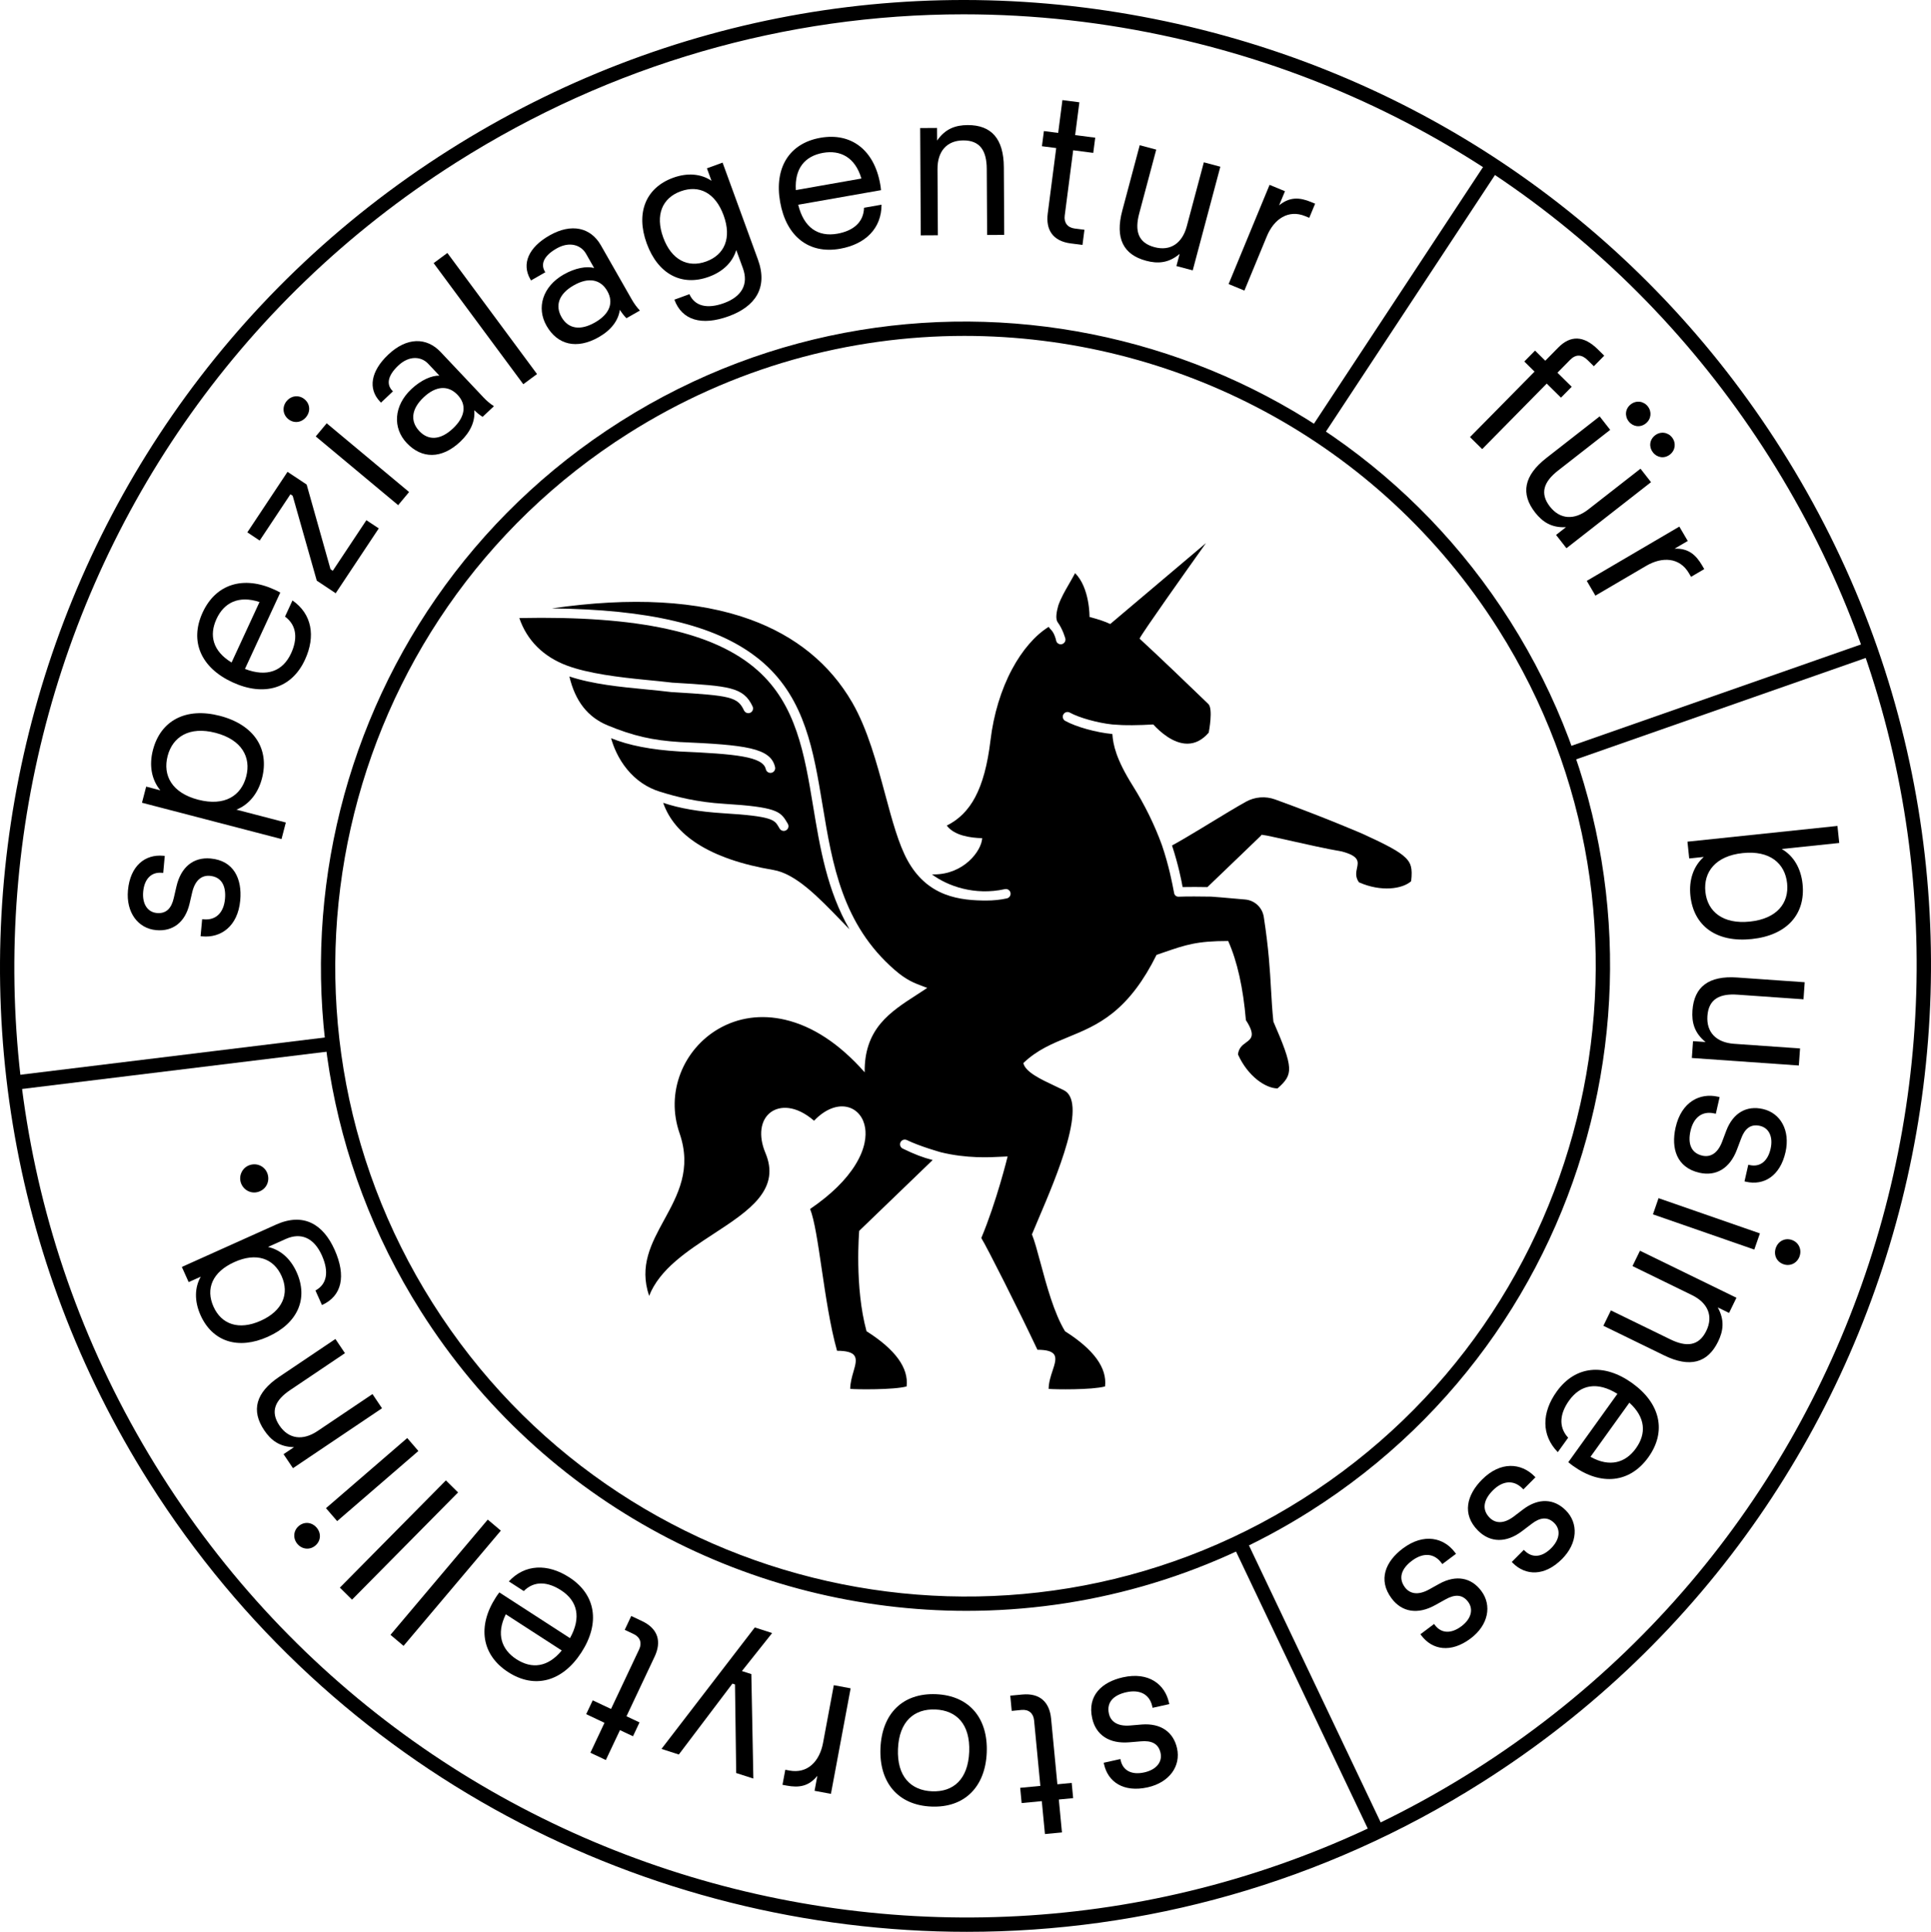
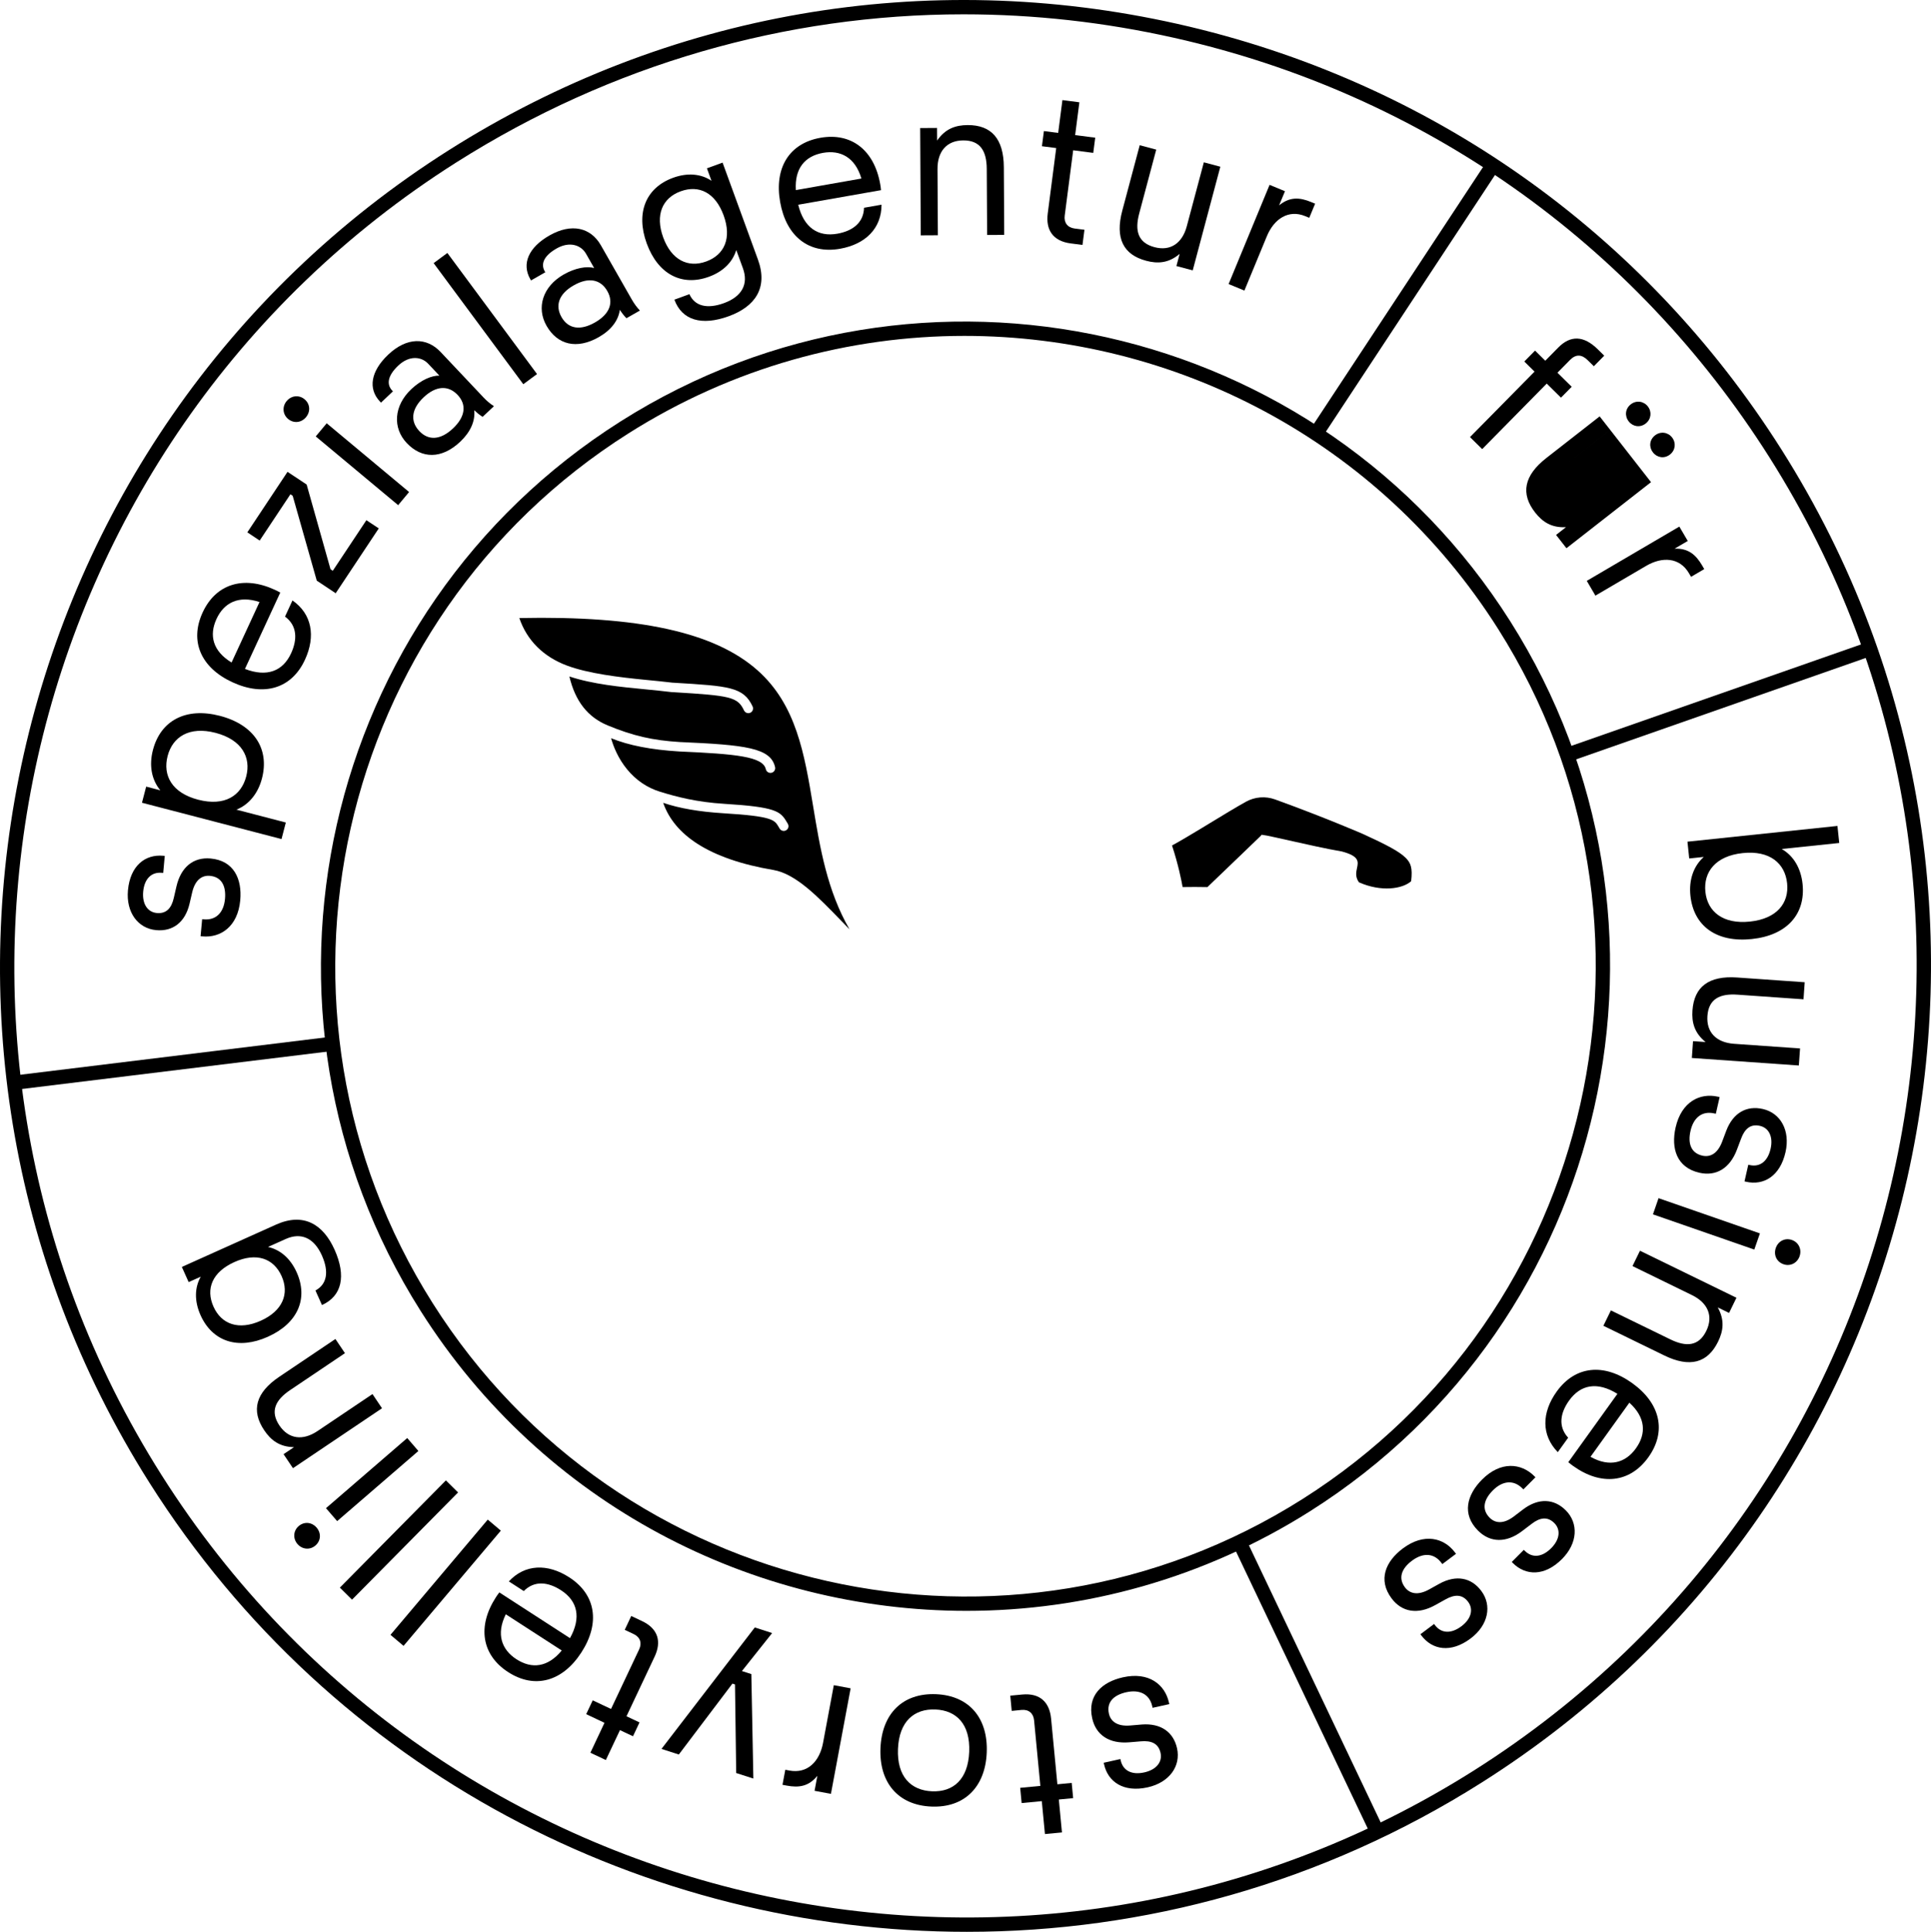
<svg xmlns="http://www.w3.org/2000/svg" id="Ebene_1" version="1.1" viewBox="0 0 400.805 400.929">
  <g>
    <path d="M292.902,182.891c.331-2.816-.096-3.803-1.114-4.835-1.353-1.372-4.127-2.787-8.772-4.92-.075-.033-7.671-3.348-18.345-7.218-2.004-.729-4.217-.553-6.071.48-2.092,1.165-4.787,2.804-7.394,4.39-.54.329-1.079.658-1.615.982-2.221,1.342-4.537,2.733-6.32,3.702,1.327,4.039,1.975,7.354,2.198,8.632,1.547-.039,3.465-.019,5.146.006,4.782-4.569,10.636-10.218,11.165-10.728-.02-.02-.034-.046-.021-.077.063-.152,1.236.094,5.811,1.123,3.438.771,7.716,1.734,10.963,2.291,3.655.973,3.412,2.12,3.131,3.449-.181.86-.387,1.836.403,2.947,4.586,2.032,8.997,1.404,10.835-.224" />
    <path d="M144.753,175.113c3.885,2.5,9.189,4.33,15.765,5.439,4.658.792,9.276,5.568,14.164,10.624.538.557,1.092,1.129,1.649,1.7-4.662-8.066-6.134-16.963-7.559-25.571l-.006-.036c-1.796-10.813-3.493-21.028-11.54-28.161-8.909-7.898-24.619-11.346-49.433-10.838,1.575,4.633,5.002,8.045,9.912,9.871,4.415,1.642,10.774,2.421,16.412,2.966,1.742.167,3.607.351,5.431.568l.437.026c11.301.68,14.337.863,16.226,4.912.112.238.126.506.036.753-.089.247-.27.444-.507.554-.133.062-.274.091-.418.091-.38,0-.73-.221-.891-.565-1.315-2.822-2.881-3.079-14.57-3.785l-.494-.027c-1.787-.22-3.588-.393-5.33-.563l-.097-.01c-5.11-.493-10.898-1.053-15.756-2.666,1.21,5.125,3.813,8.447,7.956,10.156,5.25,2.167,9.305,3.103,14.959,3.45,13.636.594,18.874,1.196,19.779,5.208.118.528-.215,1.055-.743,1.174-.065.016-.134.023-.219.023-.455,0-.858-.323-.956-.766-.595-2.632-6.201-3.164-17.962-3.681-5.857-.358-10.489-1.259-14.158-2.753.475,1.699,1.437,4.176,3.347,6.49,1.841,2.231,4.122,3.781,6.78,4.606,3.378,1.05,7.612,2.171,13.404,2.523,10.672.656,11.619,1.56,12.902,3.725l.247.413c.134.223.175.487.112.741-.063.255-.221.47-.446.605-.157.094-.331.142-.504.142-.343,0-.668-.181-.848-.474l-.248-.419c-.826-1.392-1.28-2.159-11.334-2.769-5.085-.311-9.206-1.021-12.595-2.17,1.155,3.35,3.542,6.206,7.096,8.494" />
-     <path d="M265.168,225.893c1.697-1.494,2.489-2.527,2.401-4.343-.093-1.924-1.215-4.829-3.254-9.514l-.003-.013c-.243-2.318-.364-4.436-.492-6.678-.225-3.957-.481-8.44-1.503-15.046-.302-1.963-1.898-3.451-3.882-3.617-1.009-.084-1.95-.168-2.861-.25-1.47-.132-2.858-.258-4.181-.345-2.092-.035-4.965-.062-6.752.014-.445.013-.811-.251-.92-.683-.017-.067-.051-.245-.103-.517-.275-1.452-1.007-5.313-2.445-9.505-1.518-4.189-3.56-8.345-6.071-12.353-3.447-5.495-4.07-8.498-4.215-10.706-3.348-.311-7.548-1.482-9.786-2.727-.228-.126-.394-.332-.467-.584-.074-.254-.045-.522.083-.753.13-.232.341-.399.595-.47.254-.071.515-.037.742.09,1.925,1.066,5.81,2.149,8.845,2.464.199.013,1.959.119,1.999.123,2.84.107,6.418-.12,6.454-.123l.022-.001.015.016c1.372,1.489,4.102,3.969,7.052,3.969.031,0,.063,0,.094-.002,1.604-.027,3.067-.8,4.351-2.294.053-.271.945-4.965-.087-5.945-.236-.225-.708-.681-1.352-1.3-2.873-2.766-8.853-8.525-12.891-12.235l-.024-.023.014-.03c.526-1.156,9.773-14.19,13.724-19.739.016-.022.031-.044.046-.064l-19.871,16.799-.027-.013c-1.009-.486-2.355-.943-4.24-1.442l-.035-.01.001-.036c0-.06.063-5.997-2.992-9.058-.453.841-.873,1.569-1.279,2.274-.88,1.525-1.638,2.844-2.204,4.426-.321,1.146-.682,2.76-.116,3.517,1.059,1.426,1.581,3.387,1.585,3.404.089.536-.271,1.044-.804,1.134-.05.009-.107.014-.166.014-.479,0-.885-.343-.966-.819-.076-.401-.419-1.587-1.078-2.229-.163-.156-.308-.34-.455-.572-2.794,1.721-5.492,4.84-7.602,8.784-2.287,4.278-3.835,9.378-4.476,14.744-.608,5.083-1.653,8.958-3.196,11.849-1.438,2.693-3.36,4.612-5.876,5.863,1.509,2.048,4.795,2.552,7.296,2.615l.048.001-.003.048c-.159,2.616-3.822,7.474-10.012,7.474-.138,0-.279-.003-.421-.008,3.232,2.411,8.865,4.458,15.138,3.065.259-.059.523-.012.745.129.219.14.37.357.425.611.12.53-.213,1.057-.74,1.177-1.342.297-2.778.447-4.267.447-2.47,0-5.687-.151-8.675-1.33-3.267-1.293-5.77-3.565-7.651-6.948-1.884-3.388-3.24-8.422-4.674-13.751-1.711-6.355-3.65-13.557-6.842-19.073-4.637-8.005-11.754-13.798-21.154-17.216-10.812-3.935-24.67-4.709-41.201-2.309,10.087.106,18.395.957,25.379,2.597,7.117,1.67,12.701,4.123,17.074,7.5.552.423,1.073.851,1.546,1.271,8.57,7.599,10.322,18.157,12.176,29.332l.049.291c2.007,12.107,4.082,24.625,14.979,34.063,2.427,2.103,3.98,2.681,5.947,3.414.226.083.458.17.697.26l.084.033-.074.05c-.705.473-1.431.941-2.134,1.395-2.682,1.728-5.455,3.516-7.477,5.944-2.262,2.718-3.343,5.991-3.303,10.006l.001.124-.083-.093c-5.179-5.838-10.708-9.478-16.432-10.816-4.956-1.159-9.758-.492-13.893,1.926-3.542,2.072-6.314,5.326-7.806,9.166-1.565,4.029-1.637,8.343-.21,12.472,2.564,7.424-.356,12.769-3.18,17.938-2.697,4.934-5.244,9.595-3.137,15.804,2.17-5.543,7.877-9.276,13.398-12.884,3.666-2.397,7.13-4.662,9.308-7.31,2.441-2.971,2.893-5.985,1.425-9.485-1.493-3.552-1.045-6.87,1.141-8.455,1.811-1.314,5.115-1.532,8.963,1.787,2.281-2.43,4.984-3.464,7.231-2.763,1.796.558,3.058,2.164,3.375,4.296.235,1.577.078,4.17-2.004,7.564-1.957,3.191-5.128,6.29-9.424,9.216.905,2.277,1.595,6.947,2.393,12.35.837,5.663,1.785,12.08,3.198,17.079,1.942.004,3.079.313,3.576.975.581.776.234,1.97-.168,3.35-.313,1.08-.669,2.3-.676,3.583,1.183.127,9.029.225,11.706-.506q.677-5.747-8.302-11.445l-.015-.009-.005-.017c-2.511-9.164-1.53-20.69-1.52-20.804l.001-.017.013-.013,15.235-14.684c-2.03-.519-3.781-1.189-6.217-2.379-.488-.235-.693-.825-.458-1.313.241-.486.833-.687,1.318-.453,2.696,1.316,7.017,2.523,7.061,2.535,5.357,1.303,9.982,1.064,12.743.919.384-.019.734-.036,1.051-.05l.062-.003-.015.06c-.022.093-2.285,9.322-5.45,16.87,1.142,1.826,7.666,14.731,11.653,23.192,1.877.003,2.97.308,3.441.957.562.781.163,1.985-.299,3.377-.379,1.146-.809,2.44-.818,3.783,1.214.129,8.978.238,11.706-.506q.681-5.747-8.293-11.445l-.014-.013c-2.276-3.738-3.835-9.53-5.088-14.186-.661-2.457-1.232-4.579-1.773-5.895l-.008-.015.008-.017c.372-.912.827-1.98,1.354-3.217,1.876-4.405,4.446-10.438,5.924-15.702,1.737-6.191,1.523-9.882-.635-10.974-.601-.303-1.245-.605-1.928-.926-2.847-1.336-6.074-2.855-6.498-4.698l-.005-.025.019-.018c2.873-2.741,5.993-4.019,9.296-5.374,2.993-1.227,6.088-2.497,9.179-4.955,3.498-2.782,6.489-6.738,9.144-12.09l.009-.017.018-.007c.508-.173.986-.339,1.442-.496,4.586-1.58,6.888-2.375,13.38-2.375h.03l.012.029c1.864,4.166,3.097,9.684,3.664,16.398,2.064,3.153,1.116,3.847.019,4.648-.71.519-1.515,1.107-1.663,2.462,2.057,4.572,5.761,7.044,8.214,7.057" />
    <path d="M200.018,2.971c-36.946,0-73.212,10.431-105.199,30.666C2.799,91.858-24.702,214.086,33.516,306.107c58.221,92.028,180.452,119.524,272.468,61.305,92.022-58.217,119.525-180.446,61.305-272.467-28.199-44.579-72.073-75.507-123.538-87.085-14.535-3.271-29.187-4.889-43.733-4.889M200.726,400.929c-66.499,0-131.617-33-169.724-93.23C-28.092,214.292-.176,90.222,93.229,31.122,138.48,2.496,192.166-6.79,244.405,4.959c52.238,11.752,96.773,43.148,125.4,88.393,59.093,93.408,31.177,217.478-62.229,276.577-33.176,20.987-70.223,31-106.85,31" />
    <path d="M200.191,69.71c-23.913,0-48.087,6.532-69.746,20.235-60.975,38.576-79.199,119.566-40.623,180.538,38.575,60.979,119.571,79.204,180.54,40.623,60.972-38.574,79.196-119.564,40.62-180.537-24.872-39.316-67.388-60.859-110.791-60.859M200.618,334.316c-44.396,0-87.871-22.03-113.309-62.241-39.452-62.361-20.815-145.19,41.544-184.645,62.369-39.452,145.195-20.807,184.644,41.547,39.45,62.36,20.814,145.193-41.544,184.644-22.149,14.012-46.881,20.695-71.335,20.695" />
    <path d="M42.002,194.338l-.369-.035.326-3.535.322.033c2.559.231,4.159-1.404,4.42-4.241.25-2.745-.755-4.573-3.128-4.787-1.58-.145-3.07.752-3.691,3.462l-.544,2.341c-.915,3.858-3.479,5.781-6.921,5.464-3.768-.343-6.277-3.666-5.859-8.272.468-5.115,3.593-7.503,7.314-7.163l.326.028-.323,3.533-.279-.024c-2.23-.202-3.637,1.313-3.875,3.915-.232,2.557.924,4.259,2.83,4.43,2.001.184,3.052-1.033,3.525-3.145l.541-2.342c.938-4.092,3.563-6.148,7.099-5.826,4.836.442,6.552,4.258,6.148,8.673-.502,5.489-4.095,7.836-7.862,7.491" />
    <path d="M44.729,152.091c-5.466-1.42-8.911.869-9.934,4.798-1.048,4.021.858,7.652,6.321,9.078,5.515,1.431,8.945-.811,9.991-4.831,1.023-3.933-.866-7.608-6.378-9.045M45.647,148.568c7.139,1.863,10.316,6.887,8.728,12.983-.799,3.076-2.67,5.434-5.307,6.486l10.259,2.67-.895,3.433-28.963-7.541.871-3.346,2.939.77c-1.839-2.216-2.361-5.198-1.539-8.361,1.586-6.103,6.814-8.938,13.907-7.094" />
    <path d="M48.064,137.496l5.8-12.55c-4.371-1.453-7.392.186-8.92,3.494-1.585,3.434-.778,6.689,3.12,9.056M58.172,122.98l-7.329,15.85c4.587,1.763,7.869.45,9.574-3.236,1.312-2.843,1.31-5.724-1.257-7.63l1.547-3.348c4.012,2.781,4.866,7.391,2.591,12.309-2.762,5.977-8.499,7.699-15.066,4.661-6.529-3.018-8.931-8.502-6.169-14.479,2.742-5.934,8.496-7.701,14.985-4.7.38.175.551.253,1.124.573" />
  </g>
  <polygon points="69.677 123.121 65.75 120.511 60.749 102.894 60.281 102.583 53.899 112.188 51.335 110.483 59.679 97.922 63.647 100.559 68.605 118.148 69.076 118.456 76.049 107.959 78.616 109.664 69.677 123.121" />
  <g>
    <path d="M65.535,90.573l2.274-2.724,17.104,14.264-2.271,2.724-17.107-14.264ZM59.804,86.951c-1.148-.956-1.261-2.571-.303-3.718.959-1.15,2.565-1.326,3.712-.372,1.186.988,1.261,2.574.302,3.722-.955,1.146-2.526,1.353-3.711.368" />
    <path d="M94.989,81.967c-1.922-2.038-4.473-1.946-7.055.49-2.582,2.438-2.817,4.976-.894,7.015,1.891,2.002,4.406,1.876,6.985-.56,2.585-2.438,2.855-4.941.964-6.945M100.177,86.513c-.616-.382-1.2-.86-1.746-1.371.236,2.218-.758,4.501-2.895,6.523-3.875,3.657-8.002,3.573-11.113.28-2.952-3.126-2.719-7.715.949-11.181,2.039-1.922,4.25-2.849,5.83-2.806l-2.338-2.48c-1.444-1.528-3.95-1.731-6.189.387-2.345,2.21-2.397,3.992-1.276,5.18l.16.172-2.477,2.344-.227-.238c-2.501-2.648-1.9-6.303,1.734-9.733,3.874-3.657,7.97-3.604,10.857-.546l8.914,9.443c.642.68,1.35,1.292,2.164,1.812l-2.347,2.214Z" />
  </g>
  <rect height="31.271" transform="translate(-19.568 72.933) rotate(-36.521)" width="3.546" x="98.962" y="50.484" />
  <g>
    <path d="M126.054,60.403c-1.388-2.431-3.886-2.942-6.971-1.181-3.082,1.757-3.913,4.168-2.525,6.602,1.369,2.39,3.841,2.864,6.925,1.103,3.085-1.757,3.936-4.127,2.571-6.524M130.024,66.044c-.511-.513-.961-1.118-1.371-1.743-.299,2.211-1.801,4.198-4.354,5.657-4.627,2.64-8.617,1.585-10.863-2.353-2.129-3.731-.822-8.13,3.559-10.634,2.434-1.386,4.795-1.768,6.325-1.352l-1.687-2.962c-1.046-1.824-3.431-2.617-6.109-1.086-2.799,1.597-3.27,3.317-2.457,4.737l.113.2-2.959,1.692-.163-.282c-1.806-3.164-.363-6.571,3.98-9.047,4.623-2.641,8.591-1.622,10.676,2.027l6.434,11.281c.465.81,1.008,1.573,1.676,2.271l-2.8,1.594Z" />
    <path d="M150.199,44.703c-1.731-4.739-5.112-6.388-8.929-4.995-3.77,1.374-5.327,4.875-3.613,9.568,1.708,4.691,5.152,6.366,8.923,4.991,3.819-1.392,5.329-4.875,3.619-9.564M146.734,34.934l3.247-1.186,7.343,20.132c2.14,5.876-.613,9.762-6.054,11.745-5.658,2.063-9.738.82-11.29-3.435l3.114-1.136c1.104,2.481,3.675,3.13,7.183,1.854,3.73-1.364,5.121-3.954,3.922-7.242l-1.377-3.773c-.747,2.457-2.652,4.444-5.679,5.548-5.615,2.047-10.572-.517-12.908-6.919-2.335-6.404-.147-11.574,5.466-13.622,3.068-1.121,5.871-.799,7.976.618l-.943-2.584Z" />
    <path d="M165.189,39.451l13.608-2.4c-1.301-4.415-4.369-5.96-7.956-5.33-3.724.659-5.934,3.181-5.652,7.73M182.869,39.465l-17.192,3.026c1.17,4.769,4.122,6.715,8.12,6.013,3.082-.544,5.447-2.194,5.546-5.385l3.63-.639c.009,4.879-3.293,8.207-8.623,9.149-6.481,1.141-11.168-2.582-12.423-9.709-1.249-7.079,1.882-12.183,8.365-13.324,6.436-1.132,11.168,2.582,12.406,9.617.072.416.107.595.171,1.252" />
    <path d="M191.117,48.844l-.121-22.269,3.502-.021.018,2.617c1.71-2.486,3.851-3.195,6.325-3.212,4.95-.022,7.485,2.855,7.52,8.738l.076,14.05-3.546.018-.076-13.723c-.023-3.687-1.339-5.923-4.885-5.903-3.41.02-5.362,2.271-5.339,5.957l.076,13.728-3.55.02Z" />
    <path d="M217.474,44.301l1.757-13.573-2.965-.38.412-3.149,2.96.385.883-6.812,3.517.459-.877,6.808,4.168.537-.41,3.152-4.165-.541-1.757,13.568c-.189,1.437.572,2.477,2.057,2.67l2.039.26-.41,3.148-2.452-.317c-3.752-.484-5.187-2.881-4.757-6.215" />
    <path d="M253.298,34.602l-5.733,21.517-3.384-.906.674-2.522c-2.306,1.945-4.563,2.066-6.951,1.43-4.786-1.271-6.474-4.717-4.958-10.404l3.619-13.576,3.428.912-3.535,13.263c-.95,3.565-.264,6.064,3.163,6.979,3.293.881,5.765-.781,6.716-4.347l3.537-13.26,3.424.914Z" />
    <path d="M255.014,58.952l8.504-20.588,3.198,1.322-1.22,2.933c2.22-1.813,4.282-1.667,6.658-.685l.819.336-1.217,2.934-.819-.337c-3.494-1.447-6.492.549-7.991,4.177l-4.653,11.26-3.279-1.352Z" />
    <path d="M305.118,90.713l13.401-13.59-2.129-2.097,2.228-2.264,2.129,2.099,2.684-2.726c2.556-2.594,5.298-2.515,8.22.367l1.33,1.313-2.16,2.192-1.299-1.277c-1.197-1.179-2.419-1.269-3.631-.041l-2.62,2.664,2.961,2.916-2.231,2.258-2.957-2.918-13.396,13.597-2.53-2.493Z" />
-     <path d="M343.524,90.356c1.142-.892,2.679-.671,3.538.433.866,1.104.709,2.649-.433,3.54-1.176.921-2.677.669-3.538-.436-.865-1.099-.746-2.619.433-3.537M338.494,83.914c1.141-.893,2.675-.671,3.537.436.863,1.103.709,2.645-.435,3.539-1.176.918-2.678.669-3.537-.435-.863-1.103-.744-2.62.435-3.54M342.694,100.066l-17.555,13.712-2.155-2.76,2.061-1.611c-3.014.163-4.887-1.099-6.413-3.047-3.046-3.901-2.317-7.671,2.321-11.296l11.078-8.649,2.187,2.797-10.822,8.449c-2.907,2.271-3.869,4.682-1.688,7.479,2.101,2.686,5.075,2.85,7.98.58l10.822-8.447,2.184,2.793Z" />
+     <path d="M343.524,90.356c1.142-.892,2.679-.671,3.538.433.866,1.104.709,2.649-.433,3.54-1.176.921-2.677.669-3.538-.436-.865-1.099-.746-2.619.433-3.537M338.494,83.914c1.141-.893,2.675-.671,3.537.436.863,1.103.709,2.645-.435,3.539-1.176.918-2.678.669-3.537-.435-.863-1.103-.744-2.62.435-3.54M342.694,100.066l-17.555,13.712-2.155-2.76,2.061-1.611c-3.014.163-4.887-1.099-6.413-3.047-3.046-3.901-2.317-7.671,2.321-11.296l11.078-8.649,2.187,2.797-10.822,8.449l10.822-8.447,2.184,2.793Z" />
    <path d="M329.357,120.554l19.21-11.265,1.752,2.98-2.739,1.604c2.855-.107,4.414,1.255,5.715,3.471l.445.767-2.739,1.603-.447-.764c-1.914-3.261-5.507-3.485-8.891-1.499l-10.514,6.164-1.792-3.061Z" />
    <path d="M363.224,191.265c5.62-.589,8.144-3.86,7.717-7.949-.436-4.134-3.587-6.859-9.211-6.269-5.62.587-8.184,3.91-7.752,8.045.427,4.091,3.625,6.763,9.246,6.173M363.601,194.89c-7.342.77-12.076-2.727-12.733-9.001-.34-3.253.627-6.126,2.774-8.039l-3.021.316-.366-3.485,31.134-3.266.371,3.536-11.943,1.249c2.498,1.428,3.991,4.042,4.331,7.249.656,6.274-3.25,10.677-10.547,11.441" />
    <path d="M373.375,221.132l-22.209-1.559.248-3.492,2.602.181c-2.344-1.898-2.893-4.084-2.722-6.556.346-4.934,3.413-7.247,9.28-6.835l14.018.983-.25,3.54-13.692-.961c-3.677-.259-6.007.888-6.251,4.428-.238,3.399,1.86,5.511,5.537,5.769l13.692.964-.253,3.538Z" />
    <path d="M356.569,227.607l.363.085-.787,3.456-.319-.069c-2.505-.571-4.308.836-4.935,3.615-.614,2.686.142,4.627,2.463,5.152,1.548.355,3.139-.337,4.113-2.939l.848-2.251c1.417-3.701,4.214-5.263,7.581-4.495,3.688.836,5.733,4.464,4.711,8.968-1.139,5.005-4.552,6.96-8.191,6.131l-.319-.075.784-3.456.273.061c2.186.496,3.778-.819,4.357-3.367.568-2.503-.352-4.339-2.22-4.764-1.957-.444-3.157.622-3.904,2.656l-.848,2.245c-1.467,3.929-4.342,5.62-7.801,4.833-4.732-1.075-5.925-5.08-4.943-9.404,1.219-5.369,5.086-7.221,8.774-6.382" />
    <path d="M371.937,257.346c1.412.493,2.086,1.964,1.594,3.375-.49,1.412-1.931,2.151-3.342,1.658-1.456-.508-2.086-1.963-1.599-3.374.492-1.412,1.892-2.161,3.347-1.659M365.297,255.981l-1.168,3.352-21.037-7.307,1.162-3.356,21.043,7.311Z" />
    <path d="M340.399,259.577l20.024,9.759-1.531,3.152-2.349-1.148c1.467,2.638,1.155,4.877.069,7.102-2.172,4.449-5.878,5.448-11.165,2.872l-12.641-6.163,1.557-3.19,12.342,6.014c3.314,1.62,5.905,1.425,7.462-1.764,1.492-3.064.337-5.812-2.981-7.426l-12.341-6.022,1.554-3.186Z" />
    <path d="M338.198,291.114l-8.069,11.231c4.017,2.254,7.296,1.215,9.42-1.745,2.207-3.072,2.026-6.425-1.351-9.486M325.522,303.466l10.195-14.188c-4.171-2.597-7.644-1.928-10.015,1.374-1.83,2.542-2.364,5.373-.209,7.732l-2.152,2.994c-3.415-3.491-3.384-8.179-.221-12.582,3.846-5.348,9.806-5.954,15.685-1.728,5.841,4.193,7.168,10.035,3.325,15.385-3.819,5.315-9.802,5.957-15.609,1.789-.339-.247-.493-.358-.999-.776" />
    <path d="M318.441,306.329l.261.266-2.504,2.513-.229-.229c-1.821-1.815-4.098-1.578-6.108.438-1.946,1.954-2.335,4.004-.648,5.683,1.124,1.122,2.841,1.381,5.051-.31l1.911-1.454c3.167-2.382,6.37-2.225,8.818.212,2.681,2.669,2.493,6.831-.772,10.107-3.625,3.64-7.555,3.482-10.201.846l-.232-.234,2.503-2.512.198.195c1.592,1.584,3.636,1.315,5.481-.54,1.812-1.818,2.007-3.863.65-5.214-1.423-1.418-3.009-1.149-4.719.174l-1.915,1.456c-3.325,2.549-6.666,2.457-9.181-.043-3.439-3.431-2.326-7.46.807-10.605,3.887-3.904,8.148-3.416,10.829-.749" />
    <path d="M301.99,322.181l.223.3-2.837,2.128-.198-.26c-1.539-2.054-3.827-2.145-6.108-.437-2.201,1.65-2.881,3.622-1.455,5.525.956,1.272,2.617,1.774,5.045.42l2.1-1.167c3.474-1.905,6.62-1.289,8.69,1.472,2.272,3.027,1.488,7.117-2.209,9.891-4.107,3.082-7.976,2.361-10.216-.624l-.192-.262,2.836-2.129.165.224c1.348,1.795,3.412,1.82,5.504.252,2.05-1.539,2.536-3.541,1.389-5.071-1.203-1.606-2.81-1.565-4.697-.503l-2.101,1.167c-3.659,2.047-6.947,1.476-9.073-1.362-2.917-3.886-1.235-7.71,2.312-10.371,4.409-3.309,8.554-2.215,10.822.807" />
    <path d="M242.621,353.306l.082.367-3.468.768-.07-.319c-.558-2.509-2.609-3.535-5.391-2.916-2.687.601-4.125,2.118-3.602,4.441.346,1.551,1.65,2.695,4.421,2.464l2.399-.205c3.953-.301,6.567,1.557,7.32,4.93.821,3.691-1.578,7.101-6.095,8.106-5.015,1.115-8.242-1.133-9.055-4.781l-.07-.319,3.462-.77.061.273c.49,2.189,2.361,3.065,4.914,2.495,2.507-.56,3.773-2.181,3.358-4.05-.438-1.963-1.92-2.588-4.075-2.395l-2.396.201c-4.183.354-6.945-1.516-7.714-4.984-1.06-4.744,2.05-7.541,6.384-8.506,5.379-1.199,8.71,1.505,9.535,5.2" />
    <path d="M218.17,356.689l1.304,13.621,2.971-.286.303,3.16-2.974.285.65,6.835-3.531.334-.655-6.831-4.182.401-.302-3.164,4.186-.398-1.302-13.619c-.139-1.441-1.109-2.286-2.596-2.147l-2.045.201-.302-3.163,2.463-.233c3.764-.36,5.693,1.658,6.012,5.004" />
    <path d="M186.389,362.969c-.235,5.736,2.684,8.615,7.067,8.795,4.386.181,7.482-2.449,7.717-8.187.235-5.736-2.637-8.609-7.017-8.789-4.386-.181-7.532,2.445-7.767,8.181M204.812,363.727c-.293,7.09-4.58,11.491-11.487,11.206-6.948-.282-10.866-5.024-10.573-12.113.296-7.136,4.583-11.493,11.532-11.207,6.907.287,10.824,4.978,10.528,12.114" />
    <path d="M176.56,350.396l-4.09,21.899-3.398-.632.584-3.122c-1.795,2.23-3.843,2.511-6.367,2.041l-.874-.165.584-3.123.873.166c3.718.694,6.24-1.876,6.96-5.734l2.237-11.984,3.491.654Z" />
  </g>
  <polygon points="160.269 338.923 153.995 346.812 155.95 347.439 156.368 369.118 152.807 367.974 152.557 349.589 152.025 349.414 140.898 364.13 137.297 362.969 156.667 337.761 160.269 338.923" />
  <g>
    <path d="M135.874,343.82l-5.838,12.374,2.701,1.277-1.353,2.873-2.705-1.275-2.93,6.207-3.207-1.513,2.925-6.211-3.796-1.794,1.353-2.87,3.802,1.791,5.838-12.375c.619-1.311.212-2.533-1.138-3.17l-1.857-.879,1.354-2.87,2.239,1.055c3.419,1.614,4.047,4.336,2.612,7.38" />
    <path d="M116.596,342.542l-11.61-7.512c-2.053,4.122-.859,7.346,2.202,9.324,3.178,2.056,6.512,1.711,9.408-1.812M103.642,330.488l14.668,9.492c2.387-4.298,1.551-7.735-1.862-9.94-2.629-1.702-5.484-2.102-7.732.169l-3.101-2.005c3.322-3.577,8.01-3.774,12.558-.833,5.531,3.58,6.431,9.501,2.498,15.578-3.906,6.041-9.677,7.649-15.208,4.072-5.489-3.549-6.427-9.498-2.55-15.499.232-.351.331-.512.729-1.034" />
  </g>
  <rect height="3.551" transform="translate(-218.161 187.253) rotate(-49.826)" width="31.3" x="76.85" y="326.705" />
  <rect height="3.553" transform="translate(-202.667 153.739) rotate(-45.316)" width="31.3" x="67.158" y="317.84" />
  <g>
    <path d="M69.981,315.692l-2.321-2.686,16.864-14.556,2.317,2.688-16.86,14.554ZM65.47,320.757c-1.13.976-2.742.826-3.721-.305-.976-1.13-.889-2.75.241-3.723,1.171-1.008,2.745-.825,3.721.304.976,1.134.926,2.717-.241,3.724" />
    <path d="M79.293,292.27l-18.484,12.437-1.955-2.907,2.17-1.458c-3.018-.052-4.799-1.444-6.181-3.501-2.765-4.106-1.766-7.815,3.113-11.1l11.662-7.848,1.981,2.945-11.389,7.667c-3.063,2.06-4.191,4.398-2.21,7.344,1.903,2.822,4.859,3.203,7.918,1.141l11.394-7.665,1.981,2.945Z" />
    <path d="M48.648,261.93c-4.598,2.067-5.996,5.558-4.331,9.262,1.647,3.662,5.248,4.96,9.805,2.913,4.555-2.045,5.975-5.6,4.328-9.265-1.664-3.704-5.246-4.961-9.802-2.91M39.158,266.088l-1.414-3.147,19.538-8.781c5.708-2.565,9.783-.095,12.156,5.184,2.466,5.491,1.522,9.649-2.608,11.505l-1.356-3.023c2.393-1.279,2.857-3.892,1.324-7.3-1.627-3.616-4.314-4.815-7.508-3.379l-3.661,1.645c2.505.561,4.625,2.322,5.947,5.257,2.448,5.449.252,10.581-5.964,13.376-6.216,2.795-11.533.988-13.982-4.461-1.336-2.983-1.22-5.794.041-8l-2.513,1.124Z" />
-     <path d="M53.585,247.366c-1.566.471-3.163-.462-3.616-1.984-.445-1.478.375-3.137,1.94-3.607,1.655-.494,3.207.453,3.649,1.931.455,1.519-.32,3.166-1.973,3.66" />
  </g>
  <rect height="2.972" transform="translate(-28.093 126.058) rotate(-19.295)" width="66.647" x="323.418" y="144.176" />
  <rect height="2.977" transform="translate(79.247 271.37) rotate(-56.619)" width="66.663" x="258.184" y="60.637" />
  <rect height="66.62" transform="translate(-124.058 150.589) rotate(-25.438)" width="2.972" x="270.082" y="316.808" />
  <rect height="2.973" transform="translate(-26.528 6.001) rotate(-6.974)" width="66.582" x="2.684" y="219.18" />
</svg>